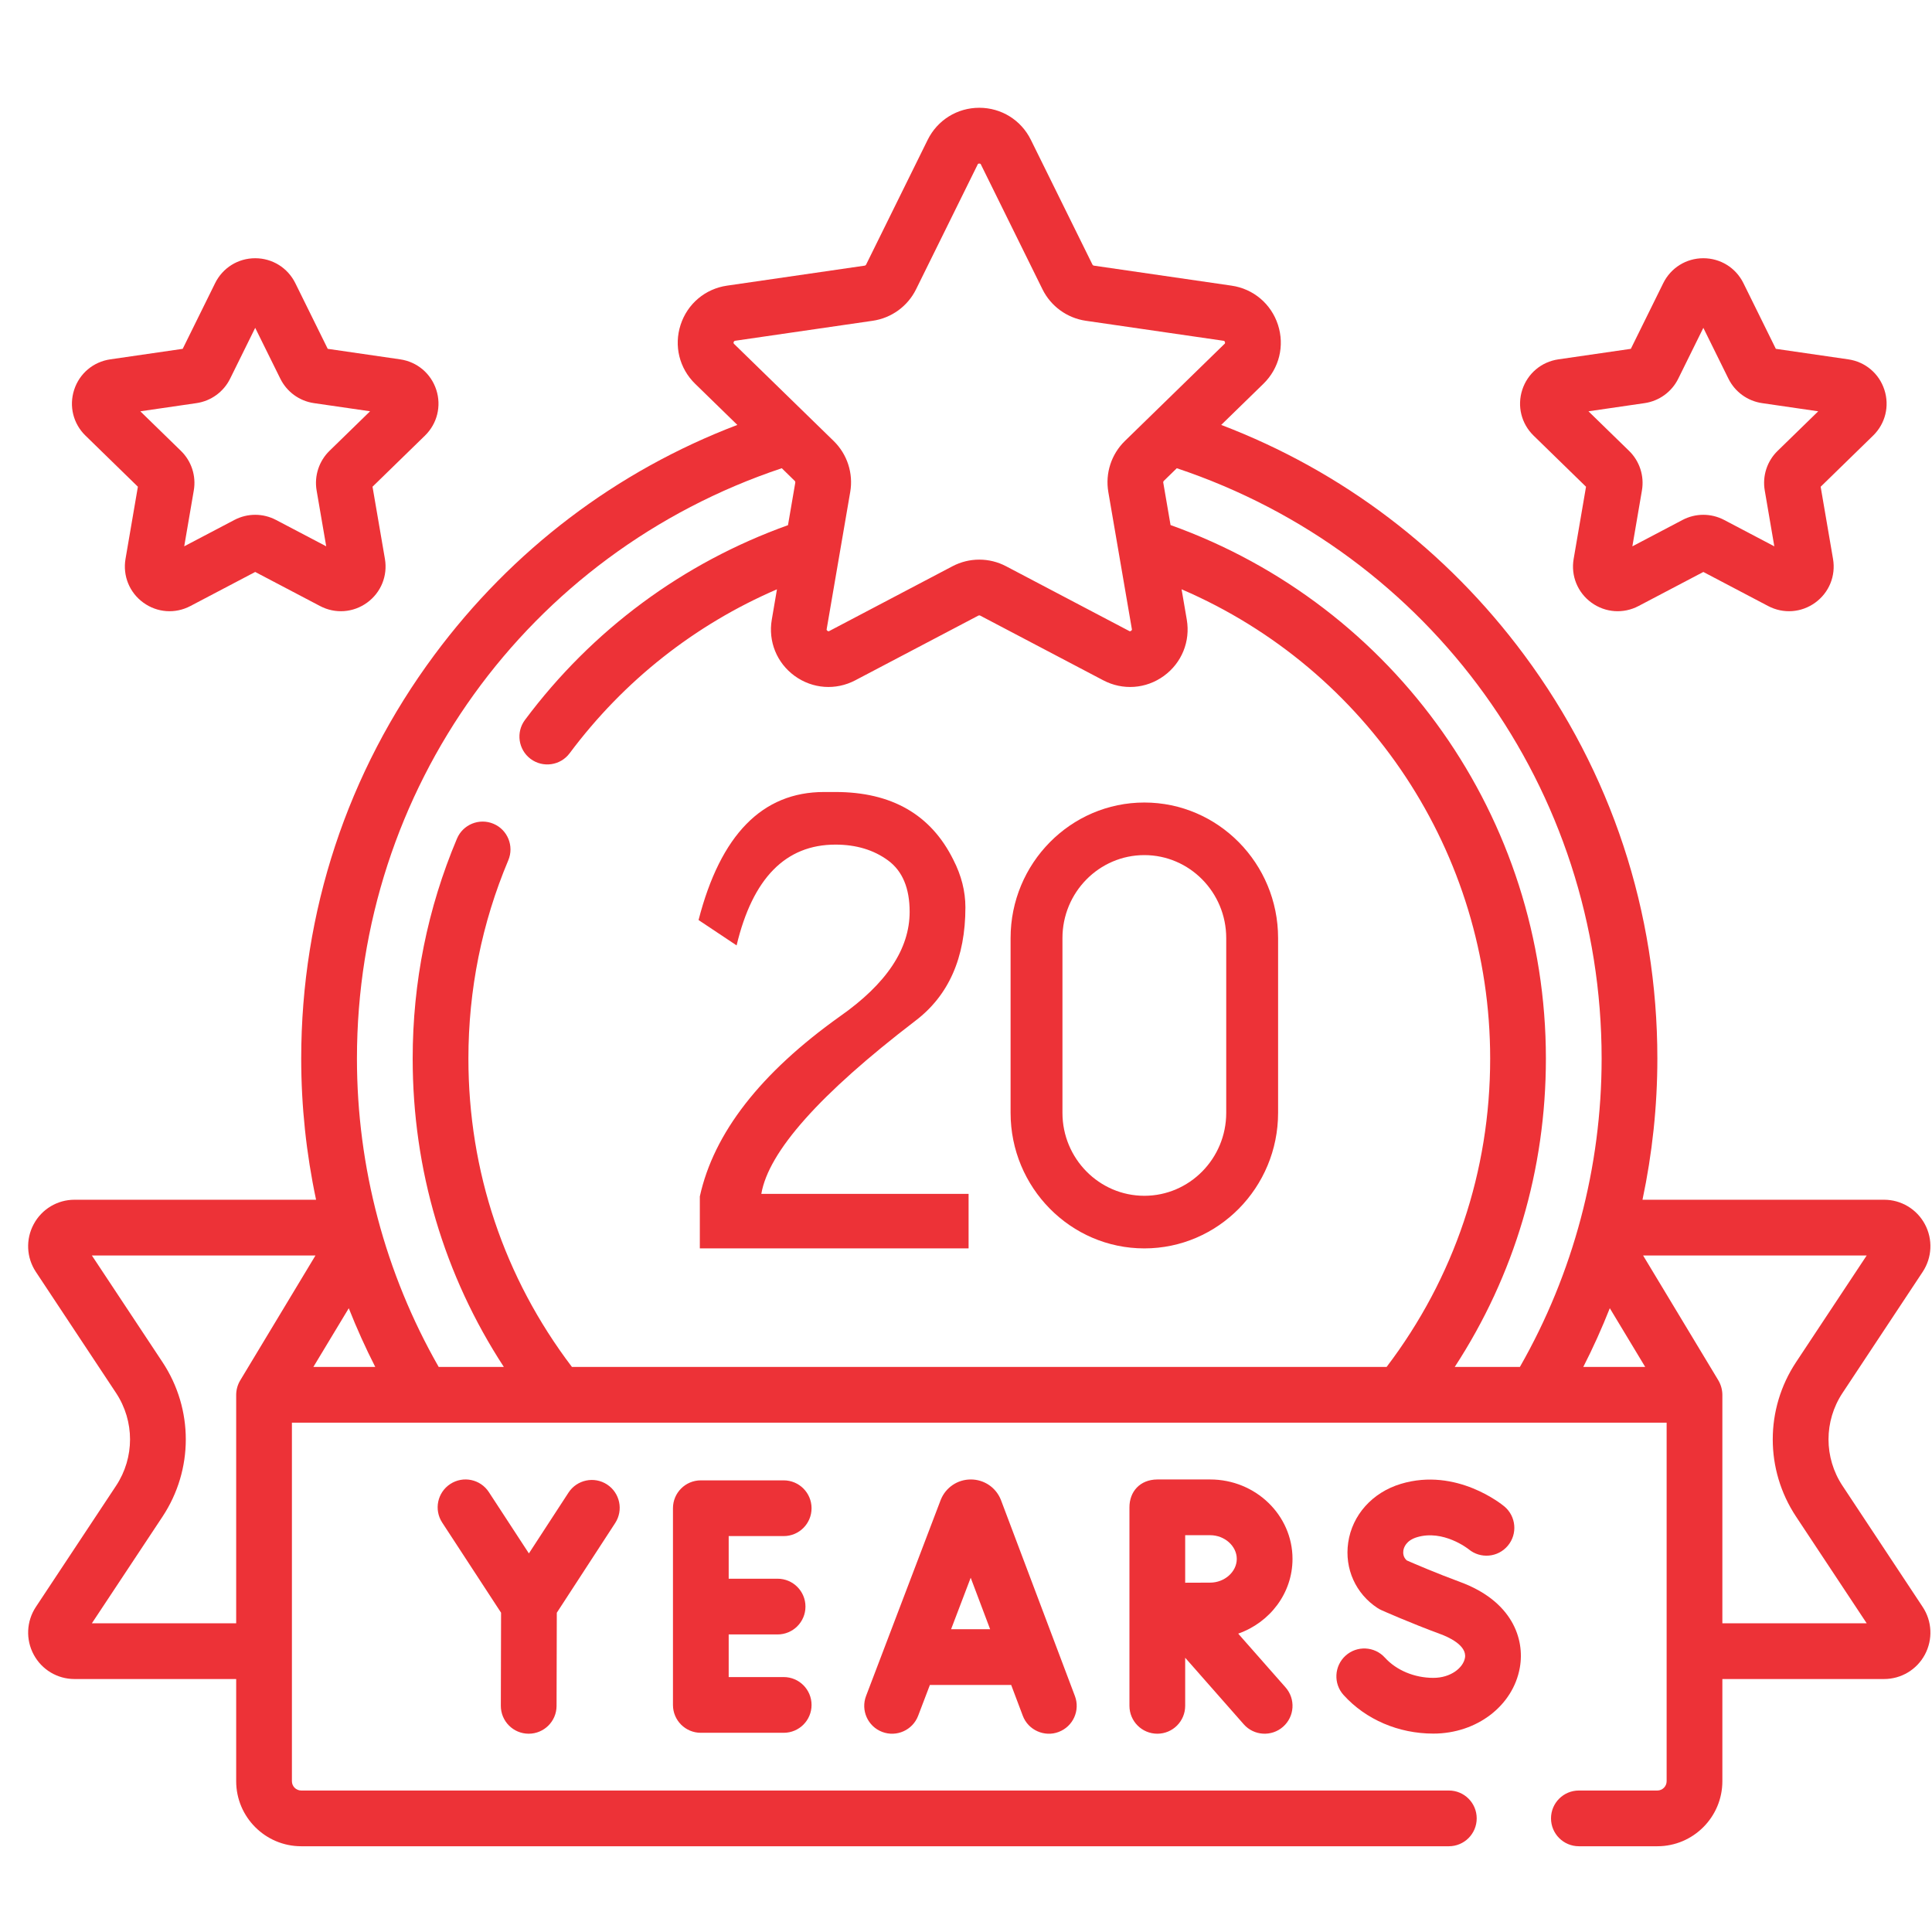
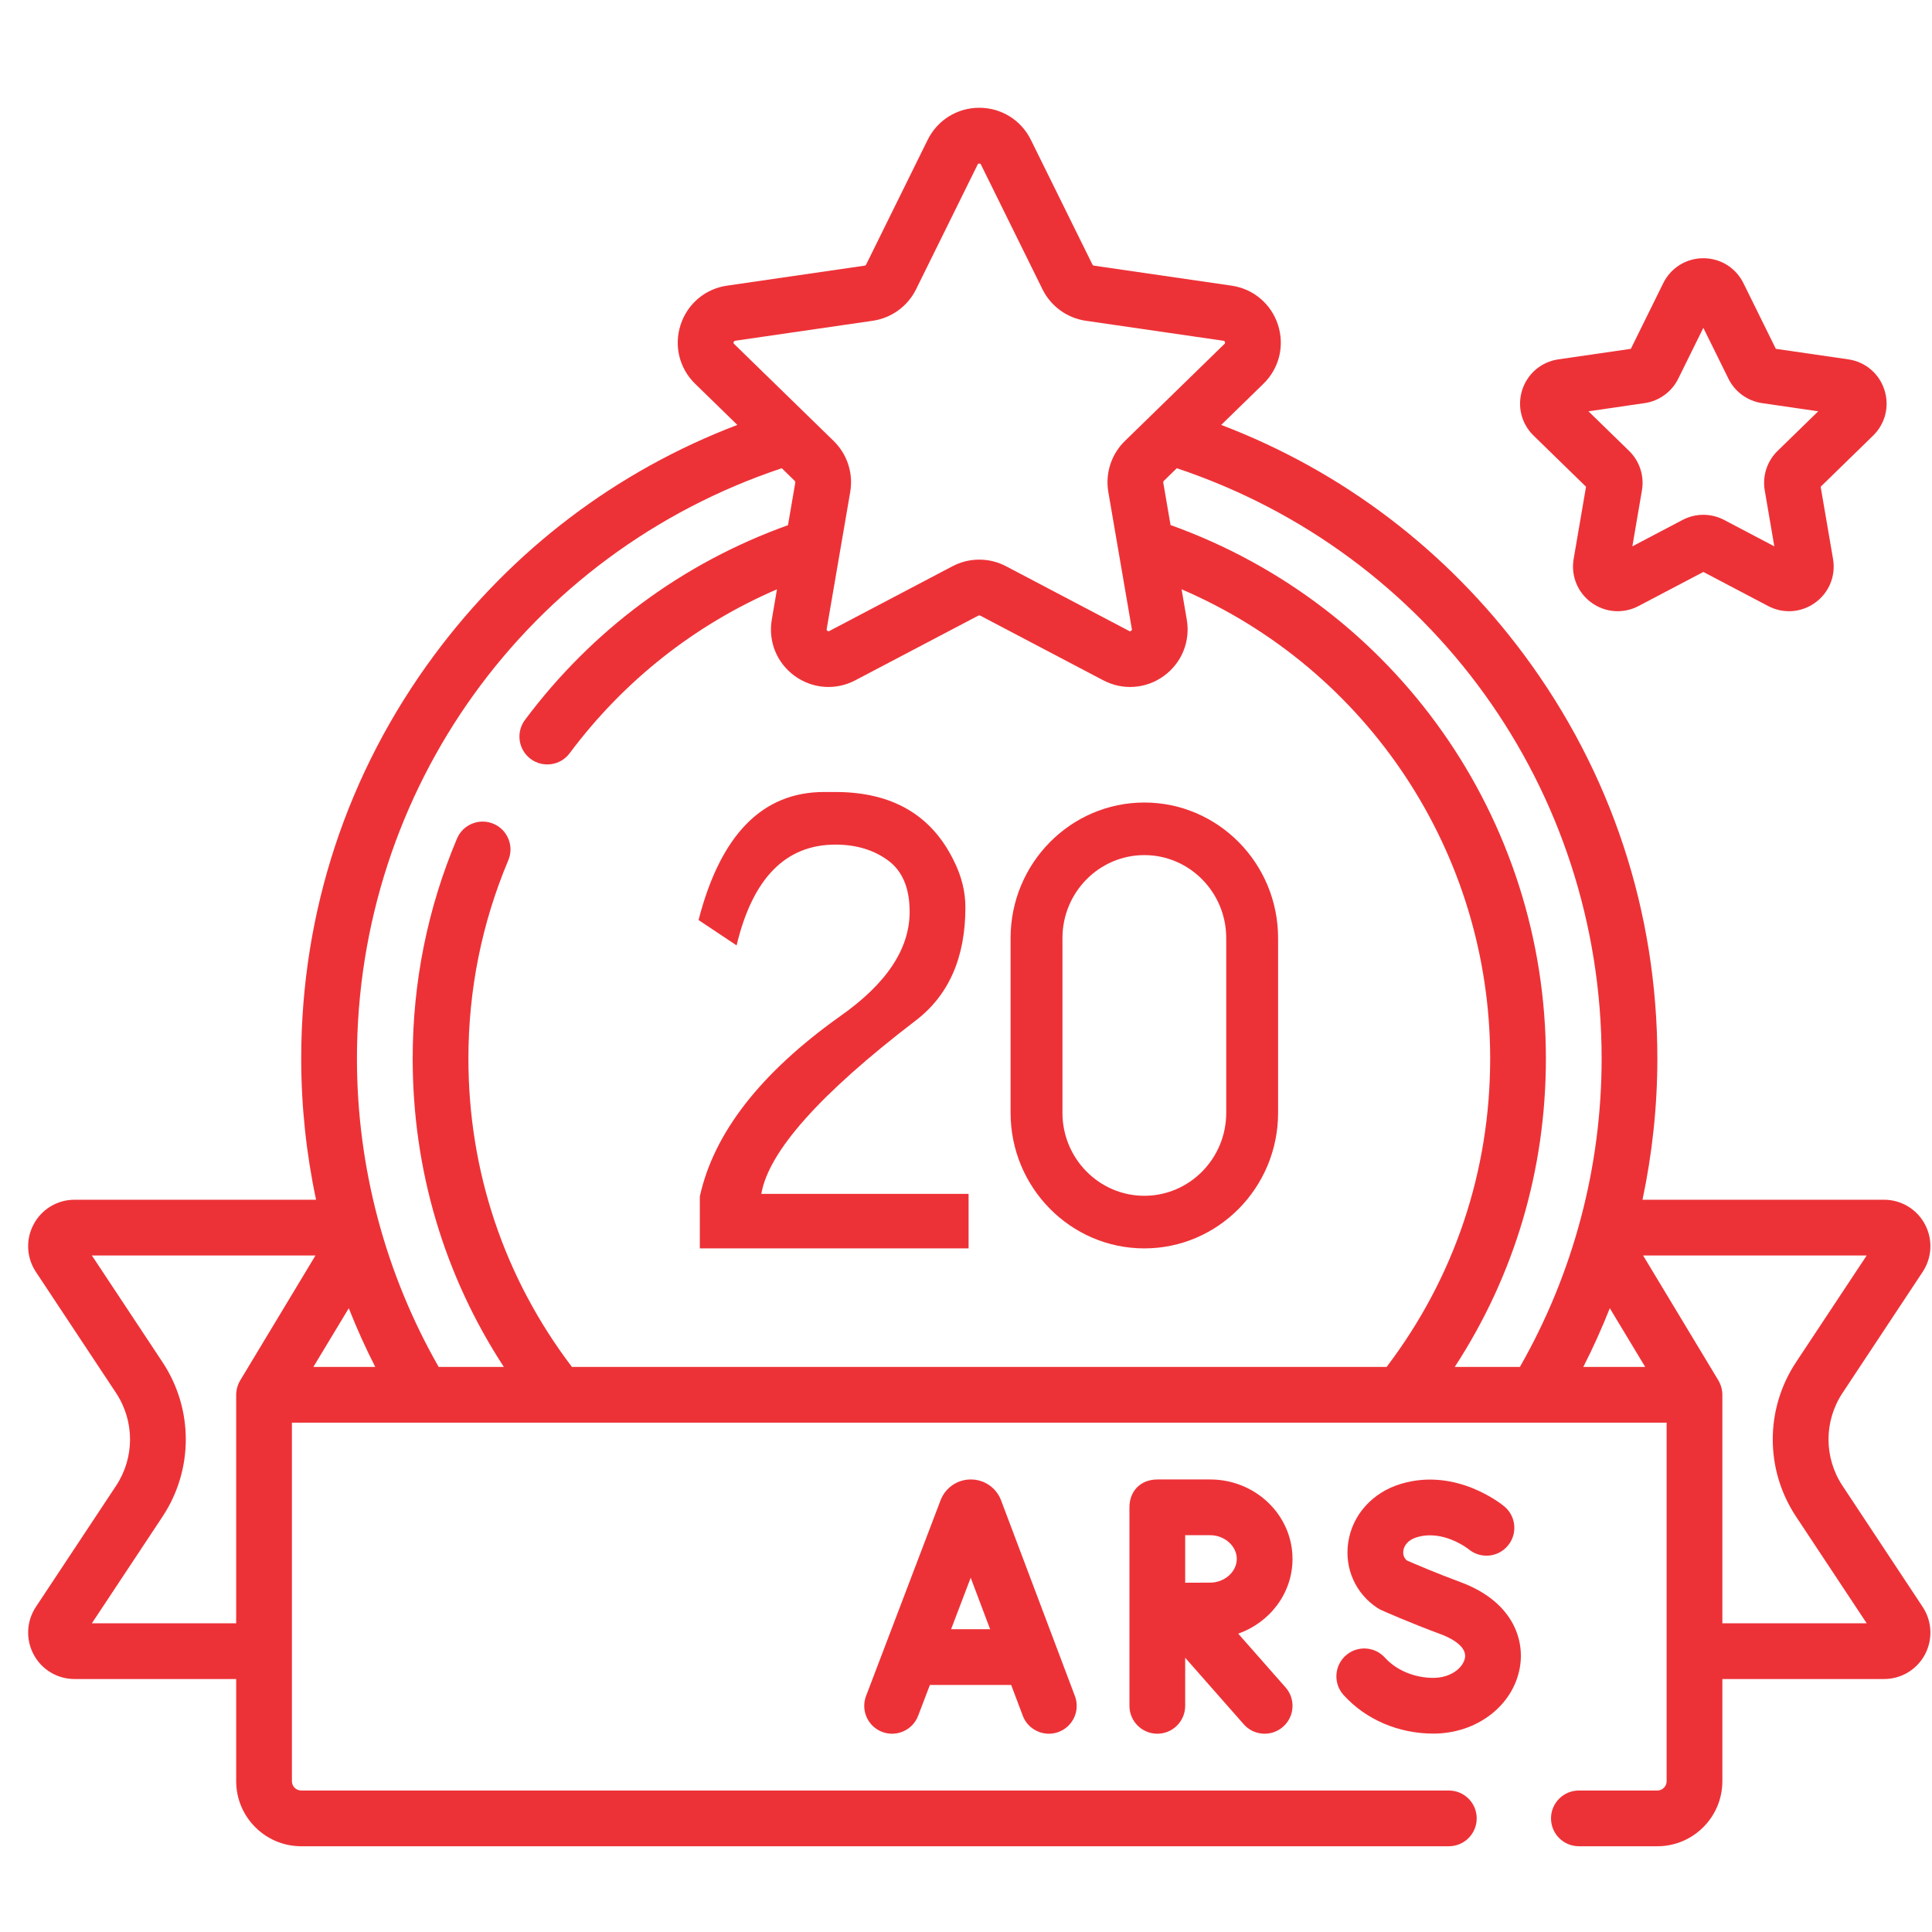
<svg xmlns="http://www.w3.org/2000/svg" width="65" height="65" viewBox="0 0 65 65" fill="none">
  <g clip-path="url(#clip0_2_360)">
-     <path d="M4.639 16.375L4.223 18.803C4.126 19.372 4.355 19.936 4.822 20.275C5.288 20.614 5.896 20.658 6.406 20.389L8.586 19.243L10.767 20.389C11.275 20.657 11.883 20.615 12.351 20.275C12.818 19.936 13.047 19.372 12.95 18.803L12.533 16.375L14.297 14.656C14.71 14.254 14.856 13.662 14.678 13.114C14.499 12.565 14.034 12.173 13.463 12.09L11.026 11.736L9.936 9.527C9.68 9.01 9.163 8.688 8.586 8.688C8.009 8.688 7.492 9.01 7.237 9.527L6.147 11.736L3.709 12.09C3.139 12.173 2.673 12.565 2.495 13.114C2.317 13.662 2.462 14.254 2.876 14.656L4.639 16.375ZM6.609 13.563C7.099 13.492 7.523 13.184 7.742 12.74L8.586 11.03L9.431 12.74C9.65 13.184 10.073 13.492 10.563 13.563L12.451 13.837L11.085 15.168C10.731 15.514 10.569 16.012 10.652 16.5L10.975 18.38L9.286 17.493C9.067 17.378 8.827 17.32 8.586 17.32C8.346 17.32 8.105 17.378 7.886 17.493L6.198 18.38L6.52 16.5C6.604 16.012 6.442 15.514 6.087 15.169L4.721 13.838L6.609 13.563Z" fill="#ED3237" />
    <path d="M53.36 16.376L52.944 18.803C52.846 19.372 53.076 19.936 53.542 20.275C54.009 20.614 54.616 20.658 55.127 20.389L57.307 19.243L59.487 20.389C59.996 20.657 60.604 20.615 61.072 20.275C61.539 19.936 61.768 19.372 61.67 18.803L61.254 16.376L63.018 14.656C63.431 14.254 63.577 13.663 63.398 13.114C63.22 12.565 62.755 12.173 62.184 12.09L59.746 11.736L58.656 9.527C58.401 9.01 57.884 8.688 57.307 8.688C56.73 8.688 56.213 9.01 55.958 9.527L54.868 11.736L52.43 12.09C51.859 12.173 51.394 12.565 51.215 13.114C51.037 13.662 51.183 14.254 51.596 14.656L53.36 16.376ZM55.33 13.563C55.82 13.492 56.244 13.184 56.463 12.74L57.307 11.03L58.151 12.74C58.37 13.184 58.794 13.492 59.284 13.563L61.172 13.838L59.806 15.169C59.451 15.514 59.289 16.012 59.373 16.501L59.695 18.381L58.007 17.493C57.788 17.378 57.547 17.32 57.307 17.32C57.066 17.32 56.826 17.378 56.607 17.493L54.919 18.381L55.241 16.5C55.325 16.012 55.163 15.514 54.808 15.169L53.442 13.838L55.33 13.563Z" fill="#ED3237" />
    <path d="M64.686 54.063L61.99 49.989C61.361 49.04 61.361 47.813 61.99 46.864L64.686 42.791C65.005 42.309 65.033 41.694 64.76 41.186C64.488 40.679 63.962 40.364 63.388 40.364H55.26C55.589 38.81 55.76 37.219 55.76 35.614C55.76 30.681 54.211 25.986 51.28 22.035C48.658 18.501 45.152 15.845 41.086 14.296L42.506 12.912C43.038 12.394 43.225 11.634 42.996 10.928C42.766 10.221 42.167 9.716 41.433 9.61L36.801 8.937C36.781 8.934 36.764 8.921 36.755 8.903L34.683 4.706C34.355 4.04 33.689 3.626 32.947 3.626C32.204 3.626 31.539 4.04 31.21 4.706L29.139 8.903C29.13 8.921 29.113 8.934 29.093 8.937L24.461 9.61C23.726 9.716 23.127 10.222 22.898 10.928C22.668 11.634 22.856 12.394 23.387 12.912L24.807 14.296C20.741 15.845 17.235 18.501 14.613 22.036C11.683 25.986 10.134 30.682 10.134 35.614C10.134 37.219 10.304 38.811 10.634 40.364H2.505C1.931 40.364 1.406 40.679 1.134 41.186C0.86 41.695 0.888 42.31 1.207 42.791L3.904 46.864C4.532 47.814 4.532 49.04 3.904 49.989L1.207 54.063C0.889 54.544 0.86 55.159 1.134 55.668C1.406 56.175 1.931 56.489 2.505 56.489H7.946V59.927C7.946 61.133 8.928 62.115 10.134 62.115H48.745C49.263 62.115 49.682 61.695 49.682 61.177C49.682 60.659 49.263 60.24 48.745 60.24H10.134C9.961 60.24 9.821 60.099 9.821 59.927V47.864H56.072V59.927C56.072 60.099 55.932 60.24 55.76 60.24H53.12C52.602 60.24 52.182 60.659 52.182 61.177C52.182 61.695 52.602 62.115 53.12 62.115H55.76C56.966 62.115 57.947 61.133 57.947 59.927V56.489H63.388C63.962 56.489 64.488 56.175 64.76 55.668C65.033 55.159 65.005 54.544 64.686 54.063ZM54.16 44.013L55.351 45.989H53.268C53.598 45.344 53.894 44.685 54.16 44.013ZM53.885 35.614C53.885 39.265 52.934 42.841 51.135 45.989H48.943C50.954 42.906 52.01 39.354 52.01 35.614C52.01 27.541 46.951 20.376 39.382 17.665L39.136 16.233C39.133 16.214 39.14 16.194 39.154 16.18L39.592 15.753C48.152 18.613 53.885 26.559 53.885 35.614ZM24.73 11.465L29.362 10.792C29.993 10.7 30.538 10.304 30.82 9.733L32.892 5.535C32.897 5.492 32.996 5.492 33.002 5.535L35.073 9.733C35.355 10.304 35.9 10.7 36.531 10.792L41.163 11.465C41.206 11.457 41.237 11.551 41.197 11.57L37.845 14.837C37.389 15.282 37.181 15.922 37.288 16.551L38.08 21.164C38.101 21.202 38.02 21.261 37.99 21.229L33.848 19.051C33.566 18.902 33.256 18.828 32.947 18.828C32.637 18.828 32.328 18.902 32.045 19.051L27.903 21.229C27.873 21.261 27.792 21.203 27.813 21.164L28.605 16.551C28.713 15.923 28.504 15.282 28.048 14.837L24.696 11.57C24.661 11.536 24.685 11.475 24.73 11.465ZM26.302 15.753L26.739 16.18C26.754 16.194 26.76 16.214 26.757 16.234L26.511 17.669C22.977 18.935 19.923 21.192 17.662 24.221C17.352 24.635 17.438 25.223 17.852 25.533C18.264 25.84 18.853 25.76 19.165 25.342C20.987 22.901 23.38 21.016 26.14 19.827L25.966 20.847C25.84 21.579 26.135 22.305 26.736 22.741C27.337 23.177 28.118 23.234 28.775 22.888L32.918 20.71C32.936 20.701 32.957 20.701 32.975 20.71L37.118 22.888C37.773 23.233 38.555 23.179 39.157 22.741C39.758 22.304 40.053 21.579 39.928 20.847L39.753 19.826C46.017 22.521 50.135 28.698 50.135 35.614C50.135 39.407 48.931 42.986 46.651 45.989H19.242C16.962 42.986 15.759 39.407 15.759 35.614C15.759 33.301 16.211 31.056 17.101 28.943C17.302 28.466 17.079 27.916 16.602 27.715C16.125 27.514 15.575 27.738 15.374 28.215C14.385 30.559 13.884 33.049 13.884 35.614C13.884 39.353 14.94 42.906 16.951 45.989H14.759C12.96 42.841 12.009 39.265 12.009 35.614C12.009 26.559 17.741 18.613 26.302 15.753ZM12.625 45.989H10.543L11.734 44.014C12 44.685 12.296 45.345 12.625 45.989ZM3.091 54.614L5.468 51.025C6.512 49.447 6.512 47.407 5.468 45.829L3.091 42.239H10.614L8.081 46.443C7.994 46.589 7.947 46.757 7.946 46.927V54.614H3.091ZM57.947 54.614V46.927C57.946 46.756 57.899 46.589 57.813 46.442L55.28 42.239H62.803L60.426 45.829C59.381 47.407 59.381 49.447 60.426 51.024L62.803 54.614H57.947V54.614Z" fill="#ED3237" />
    <path d="M33.669 50.449C33.5 50.039 33.105 49.775 32.662 49.775C32.661 49.775 32.661 49.775 32.661 49.775C32.217 49.775 31.822 50.041 31.654 50.451C31.651 50.458 31.648 50.465 31.645 50.473L29.138 57.058C28.953 57.542 29.196 58.084 29.68 58.268C30.163 58.452 30.706 58.209 30.89 57.725L31.285 56.689H34.02L34.41 57.723C34.592 58.212 35.147 58.451 35.618 58.269C36.103 58.086 36.347 57.545 36.164 57.061L33.679 50.475C33.676 50.466 33.672 50.458 33.669 50.449ZM31.998 54.814L32.658 53.081L33.312 54.814H31.998Z" fill="#ED3237" />
-     <path d="M26.367 51.68C26.885 51.68 27.304 51.261 27.304 50.743C27.304 50.225 26.885 49.805 26.367 49.805H23.578C23.06 49.805 22.641 50.225 22.641 50.743V57.361C22.641 57.879 23.06 58.298 23.578 58.298H26.367C26.885 58.298 27.304 57.879 27.304 57.361C27.304 56.843 26.885 56.423 26.367 56.423H24.516V54.989H26.161C26.679 54.989 27.099 54.569 27.099 54.052C27.099 53.534 26.679 53.114 26.161 53.114H24.516V51.68H26.367V51.68Z" fill="#ED3237" />
-     <path d="M17.785 58.329H17.787C18.304 58.329 18.724 57.911 18.725 57.394L18.733 54.259L20.697 51.241C20.98 50.807 20.857 50.226 20.423 49.943C19.989 49.661 19.409 49.784 19.126 50.218L17.794 52.263L16.447 50.2C16.164 49.766 15.584 49.644 15.15 49.927C14.716 50.21 14.594 50.791 14.877 51.225L16.858 54.258L16.85 57.389C16.849 57.907 17.267 58.328 17.785 58.329Z" fill="#ED3237" />
    <path d="M43.485 52.448C43.485 50.974 42.242 49.775 40.714 49.775H38.937C38.343 49.779 37.998 50.194 37.999 50.712V57.391C37.999 57.909 38.419 58.329 38.937 58.329C39.455 58.329 39.874 57.909 39.874 57.391V55.773L41.844 58.011C42.187 58.401 42.78 58.436 43.167 58.095C43.556 57.753 43.594 57.161 43.252 56.772L41.658 54.962C42.723 54.588 43.485 53.602 43.485 52.448ZM41.61 52.448C41.61 52.881 41.2 53.246 40.714 53.246C40.515 53.246 40.191 53.248 39.874 53.249V51.65H40.714C41.2 51.65 41.61 52.015 41.61 52.448Z" fill="#ED3237" />
    <path d="M49.127 53.225C48.326 52.929 47.578 52.608 47.33 52.499C47.205 52.391 47.203 52.249 47.214 52.169C47.228 52.071 47.301 51.83 47.672 51.718C48.555 51.452 49.385 52.102 49.413 52.124C49.809 52.452 50.397 52.4 50.728 52.005C51.062 51.609 51.01 51.017 50.614 50.684C50.549 50.63 49.007 49.358 47.131 49.923C46.171 50.212 45.492 50.971 45.358 51.902C45.232 52.779 45.612 53.622 46.35 54.103C46.391 54.13 46.435 54.153 46.48 54.173C46.519 54.191 47.441 54.601 48.479 54.984C48.688 55.061 49.364 55.346 49.287 55.777C49.228 56.108 48.814 56.45 48.224 56.45C47.589 56.45 46.98 56.196 46.593 55.769C46.246 55.386 45.653 55.356 45.269 55.704C44.886 56.052 44.856 56.645 45.204 57.028C45.951 57.853 47.051 58.325 48.224 58.325C49.68 58.325 50.904 57.392 51.133 56.107C51.307 55.135 50.871 53.868 49.127 53.225Z" fill="#ED3237" />
    <path d="M38.5 42.001C40.981 42.001 43 39.955 43 37.44V31.561C43 29.046 40.981 27 38.5 27C36.019 27 34 29.046 34 31.561V37.44C34 39.955 36.019 42.001 38.5 42.001ZM35.745 31.561C35.745 30.021 36.981 28.769 38.5 28.769C40.019 28.769 41.255 30.021 41.255 31.561V37.44C41.255 38.979 40.019 40.231 38.5 40.231C36.981 40.231 35.745 38.979 35.745 37.44V31.561Z" fill="#ED3237" />
    <path d="M28.109 28.416C26.431 28.416 25.322 29.546 24.782 31.807L23.502 30.954C24.242 28.082 25.649 26.646 27.725 26.646H28.109C29.999 26.646 31.322 27.407 32.075 28.928C32.345 29.454 32.48 29.987 32.48 30.527C32.48 32.219 31.919 33.492 30.796 34.344C27.583 36.804 25.855 38.745 25.614 40.166H32.587V42H23.545V40.252C24.014 38.119 25.585 36.1 28.258 34.195C29.822 33.1 30.604 31.928 30.604 30.677C30.604 29.88 30.362 29.305 29.879 28.949C29.395 28.594 28.805 28.416 28.109 28.416Z" fill="#ED3237" />
  </g>
  <defs>
    <clipPath id="clip0_2_360">
      <rect width="64" height="64" fill="white" transform="translate(0.947 0.87)" />
    </clipPath>
  </defs>
</svg>